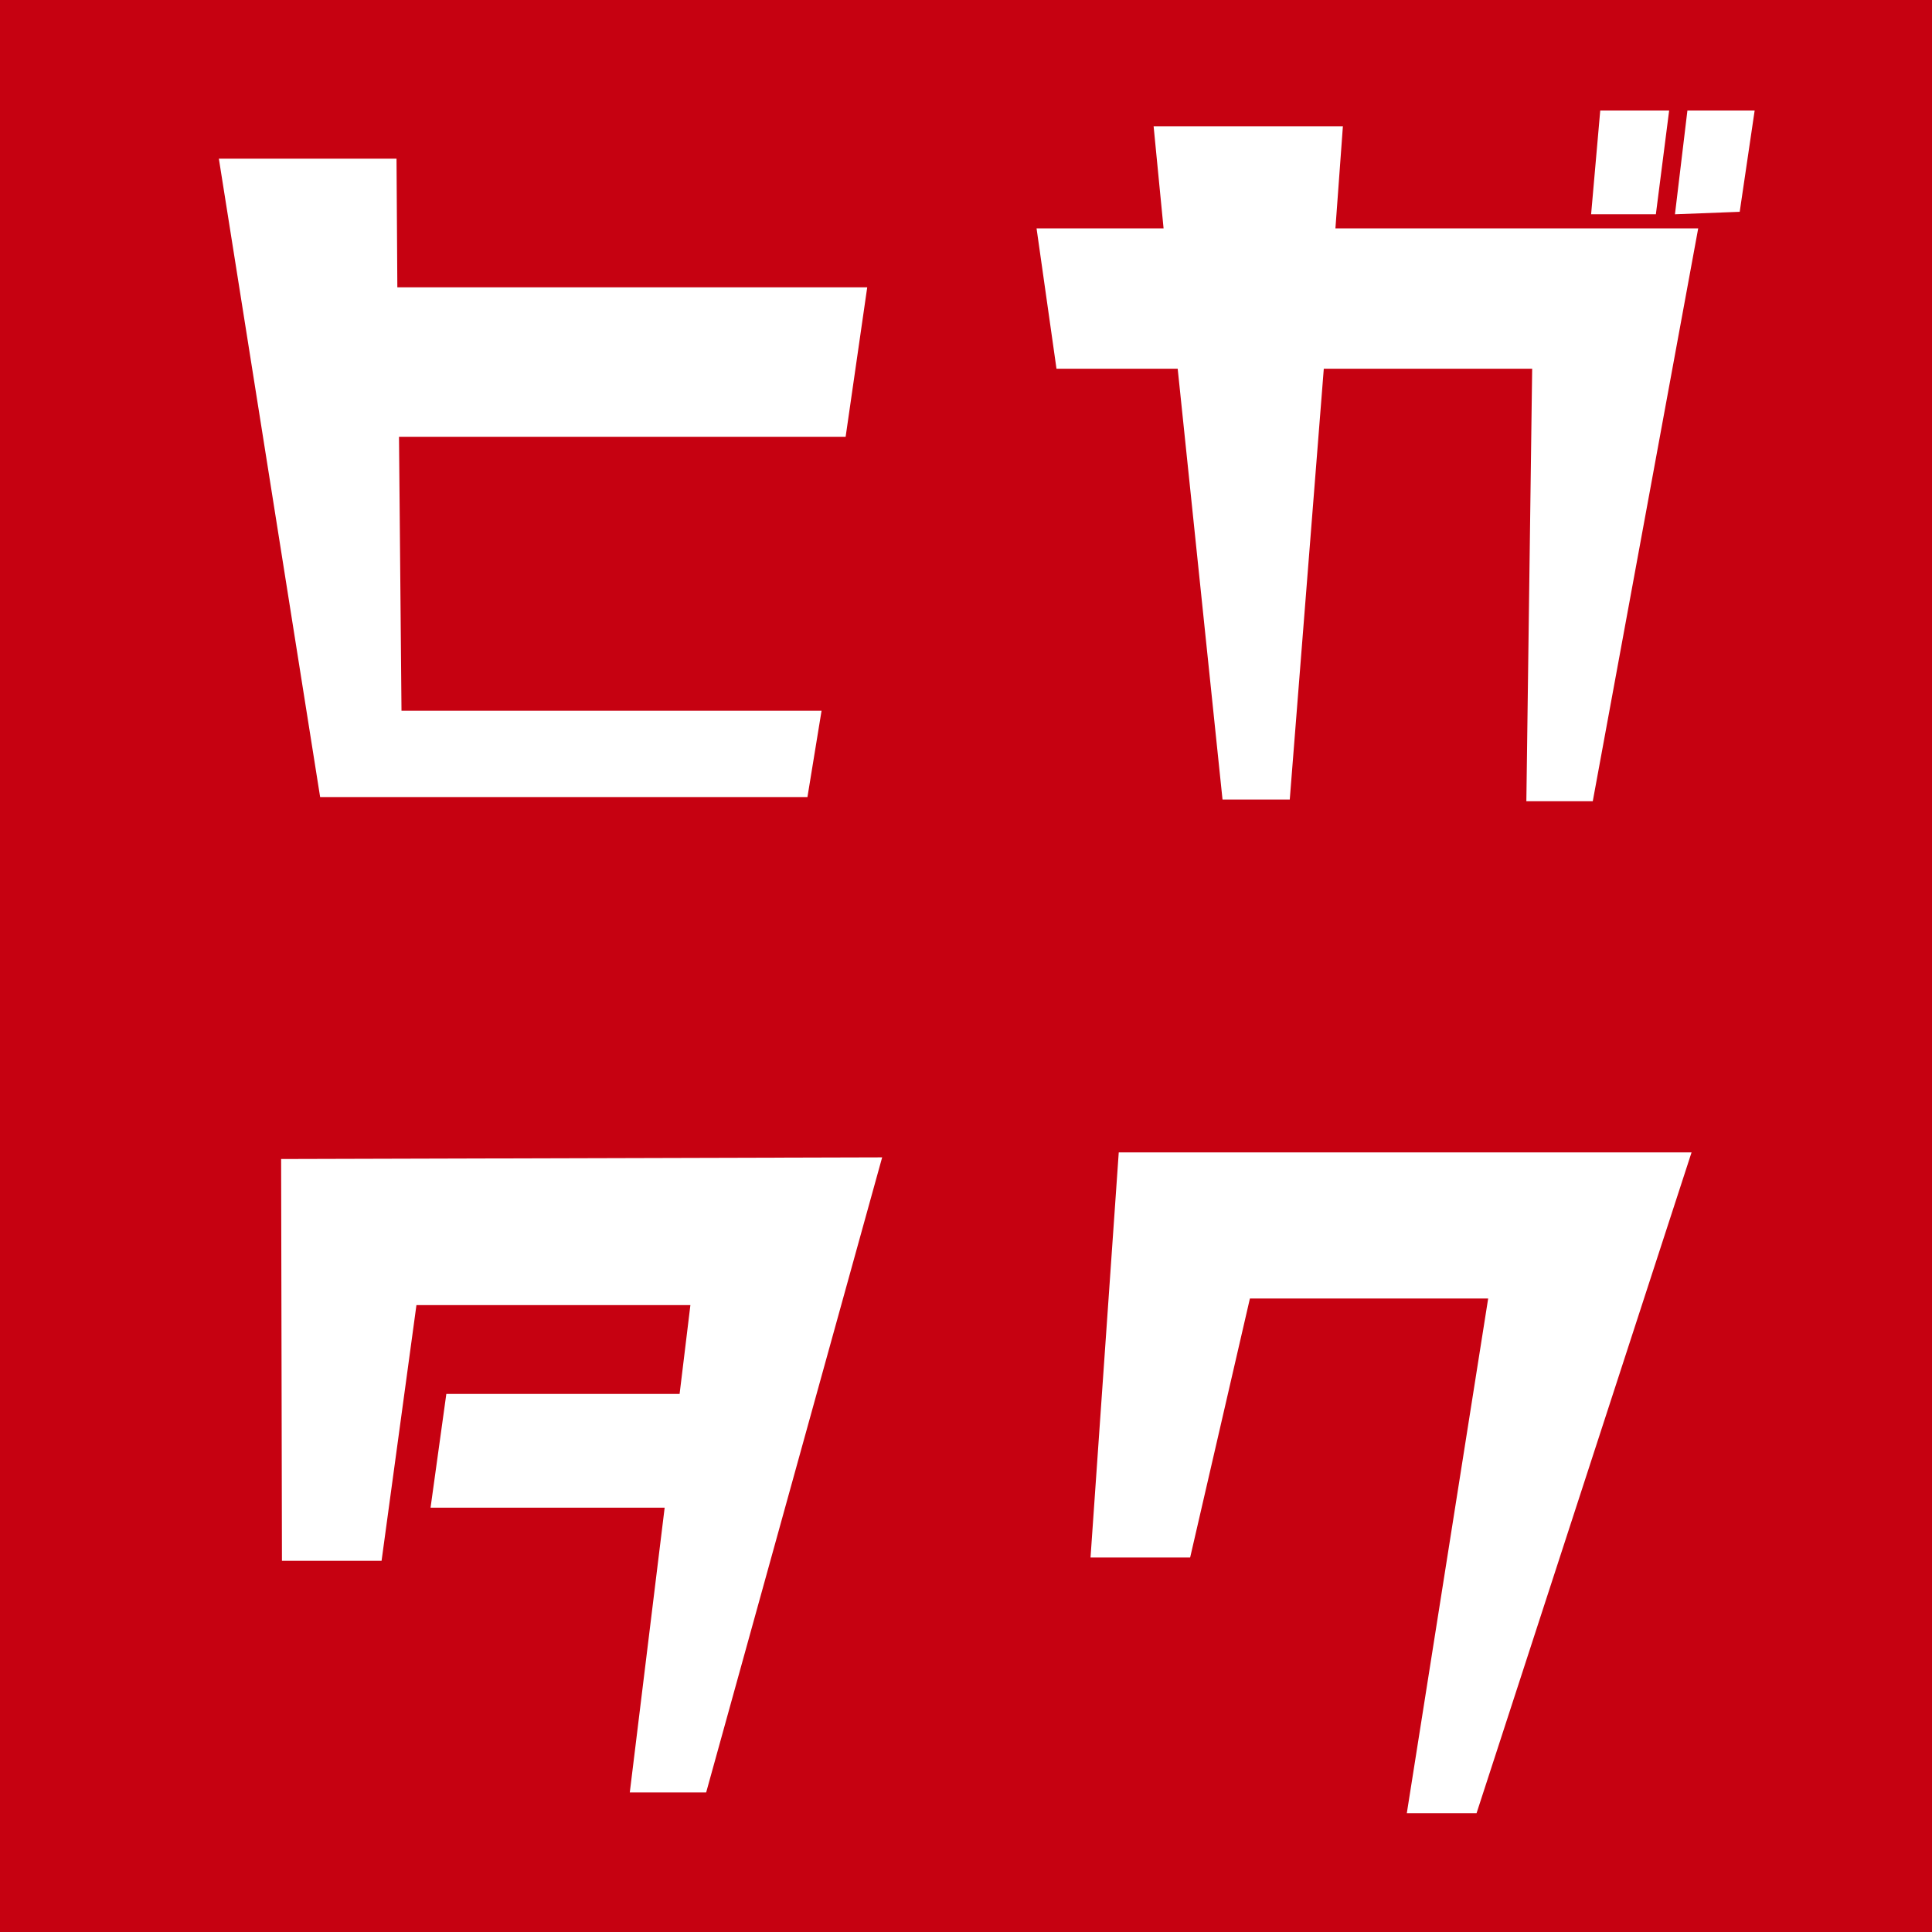
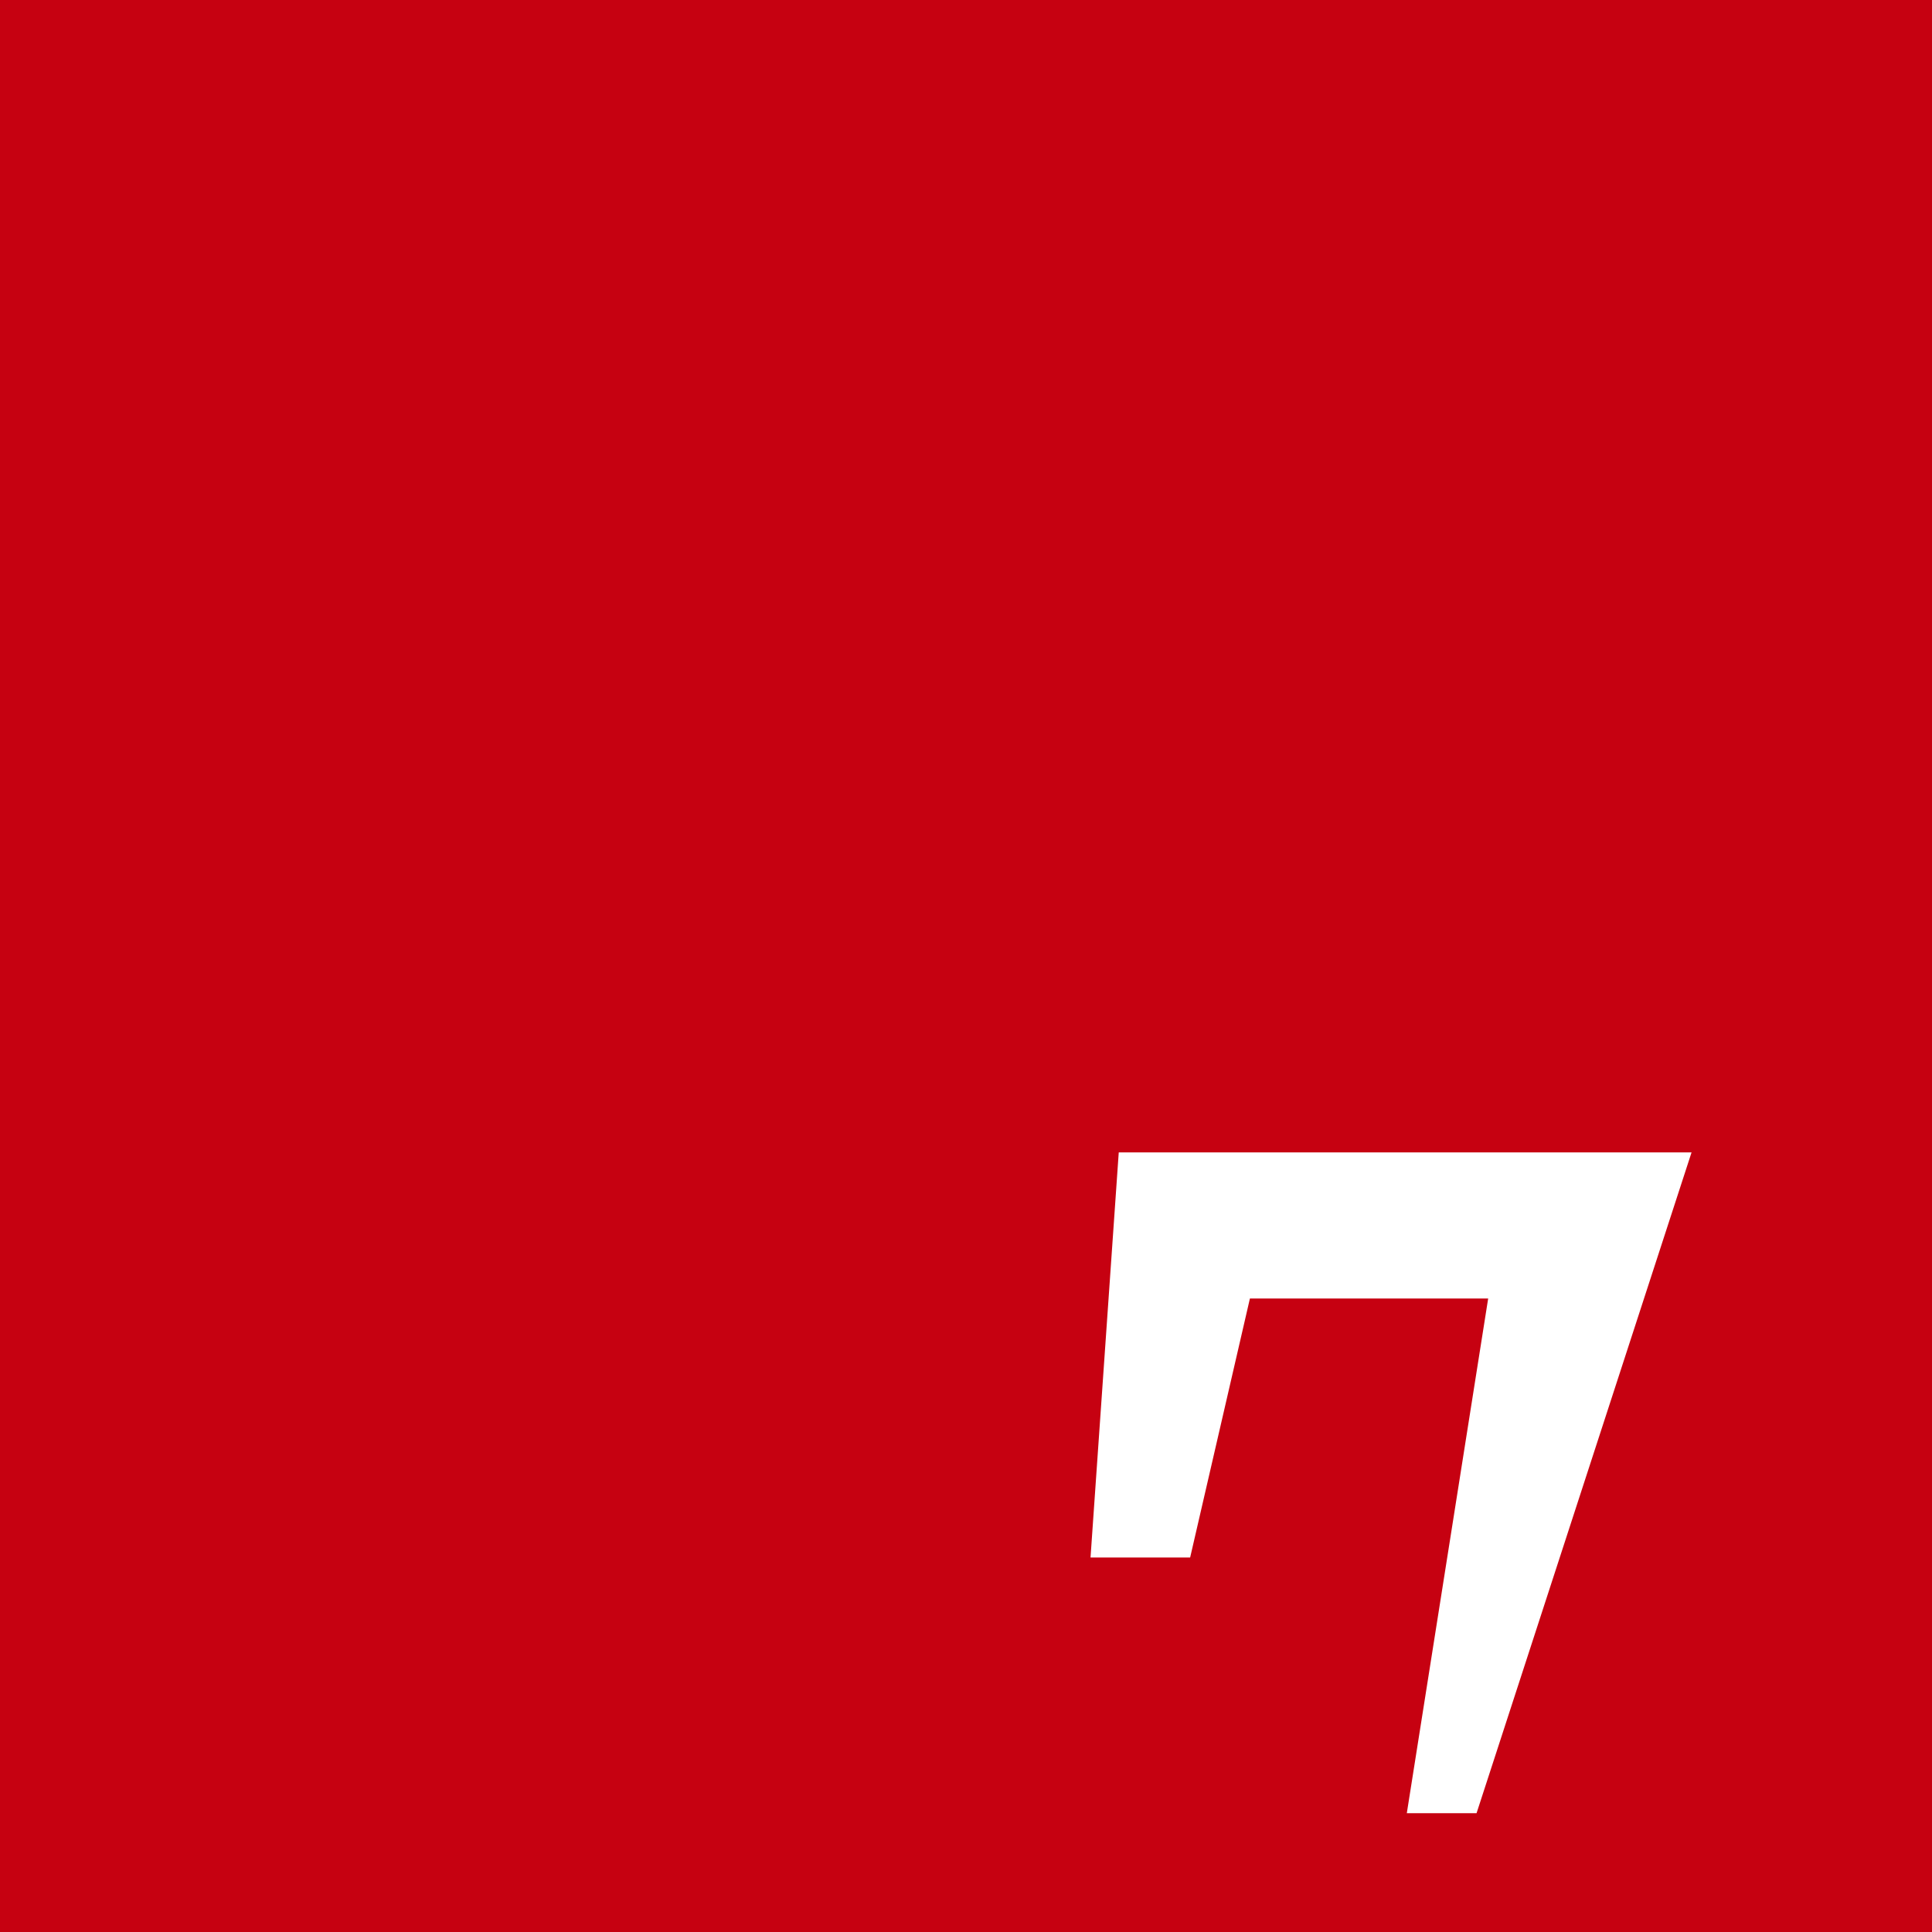
<svg xmlns="http://www.w3.org/2000/svg" version="1.1" width="512" height="512">
  <rect width="100%" height="100%" fill="#333333" stroke="none" />
  <svg id="SvgjsSvg1059" viewBox="0 0 512 512">
    <rect width="512" height="512" fill="#c60111" />
-     <path d="M224.101,115.751h-118.361l.66,72.601h111.321l-3.74,22.88H84.84L58,42.05h47.081l.22,34.101h124.521l-5.72,39.601Z" fill="#fff" />
-     <path d="M422.101,212.331h-17.6l1.54-114.62h-55.221l-9.02,114.181h-17.82l-11.88-114.181h-32.12l-5.28-37.181h33.66l-2.64-27.06h50.16l-1.98,27.06h96.141l-27.94,151.801ZM438.821,56.79h-17.16l2.42-27.5h18.26l-3.52,27.5ZM461.041,56.13l-17.16.66,3.3-27.5h17.82l-3.96,26.84Z" fill="#fff" />
-     <path d="M187.141,475.012h-20.24l9.24-75.461h-62.04l4.18-30.14h61.82l2.86-23.54h-72.601l-9.24,67.76h-26.4l-.22-106.48,159.281-.439-46.641,168.301Z" fill="#fff" />
    <path d="M391.301,480.512h-18.48l21.561-136.4h-63.141l-15.84,68.64h-26.4l7.48-107.36h151.801l-56.98,175.121Z" fill="#fff" />
  </svg>
  <style>@media (prefers-color-scheme: light) { :root { filter: none; } }
@media (prefers-color-scheme: dark) { :root { filter: none; } }
</style>
</svg>